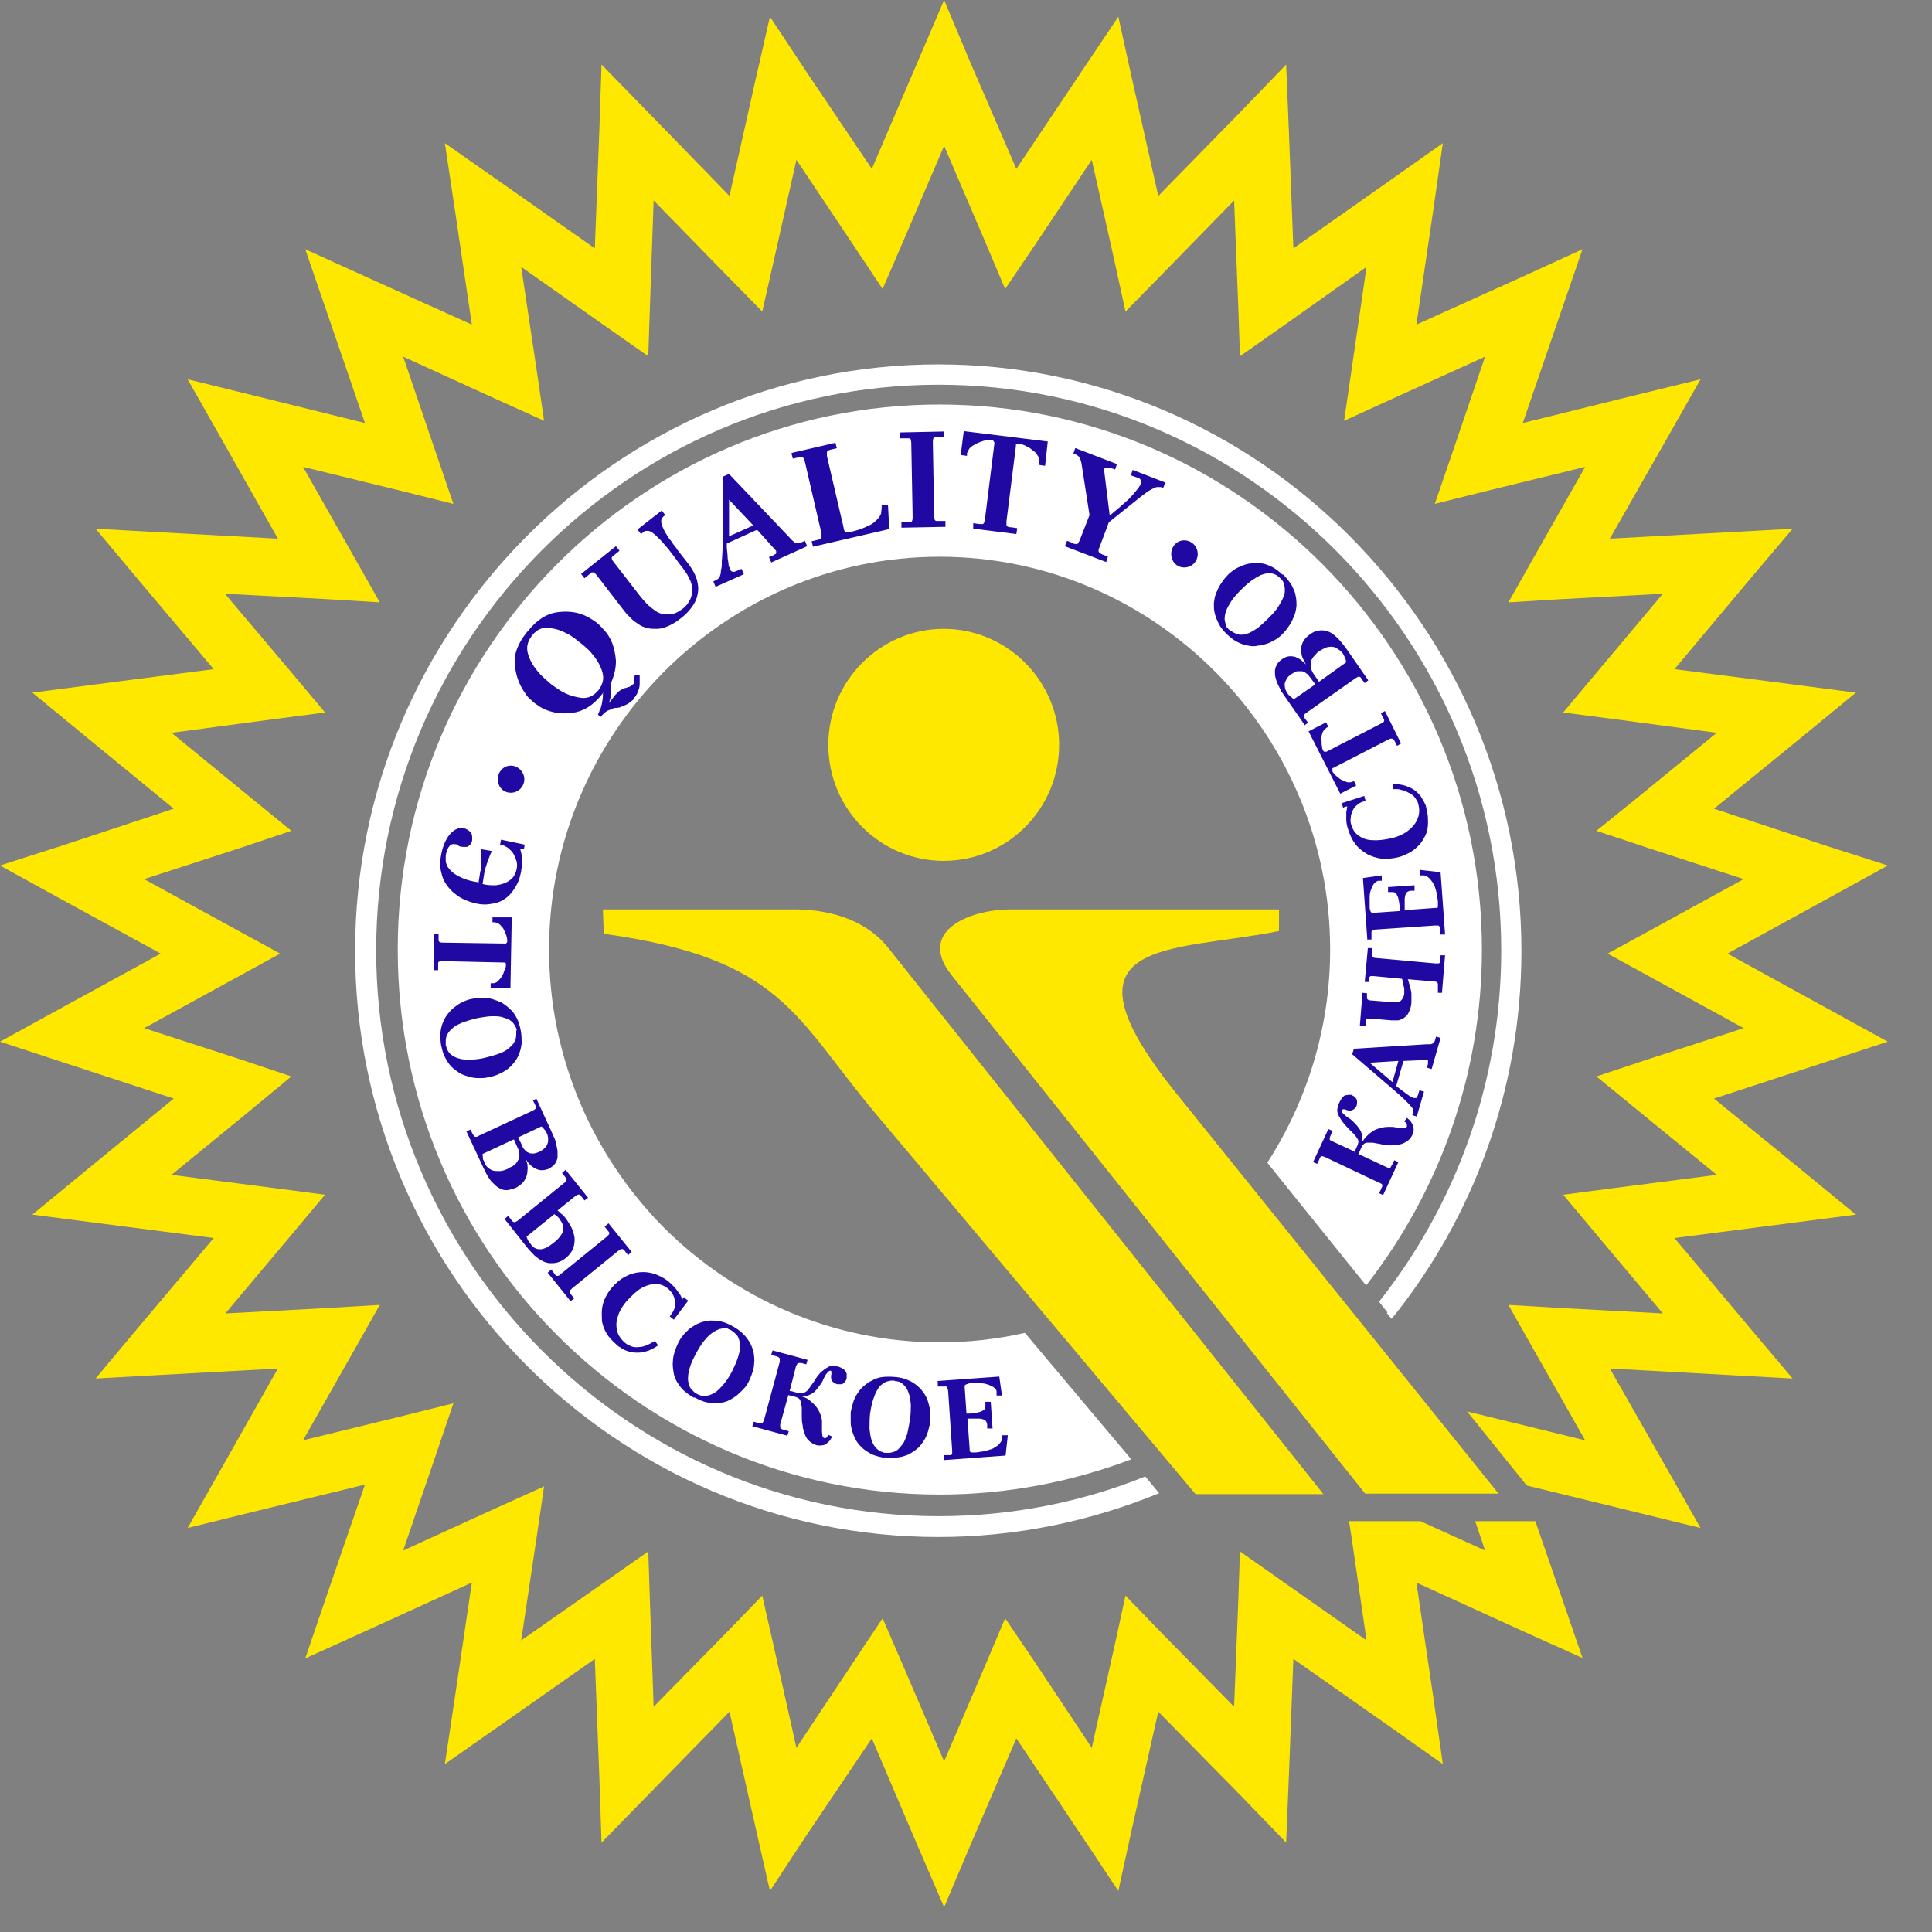
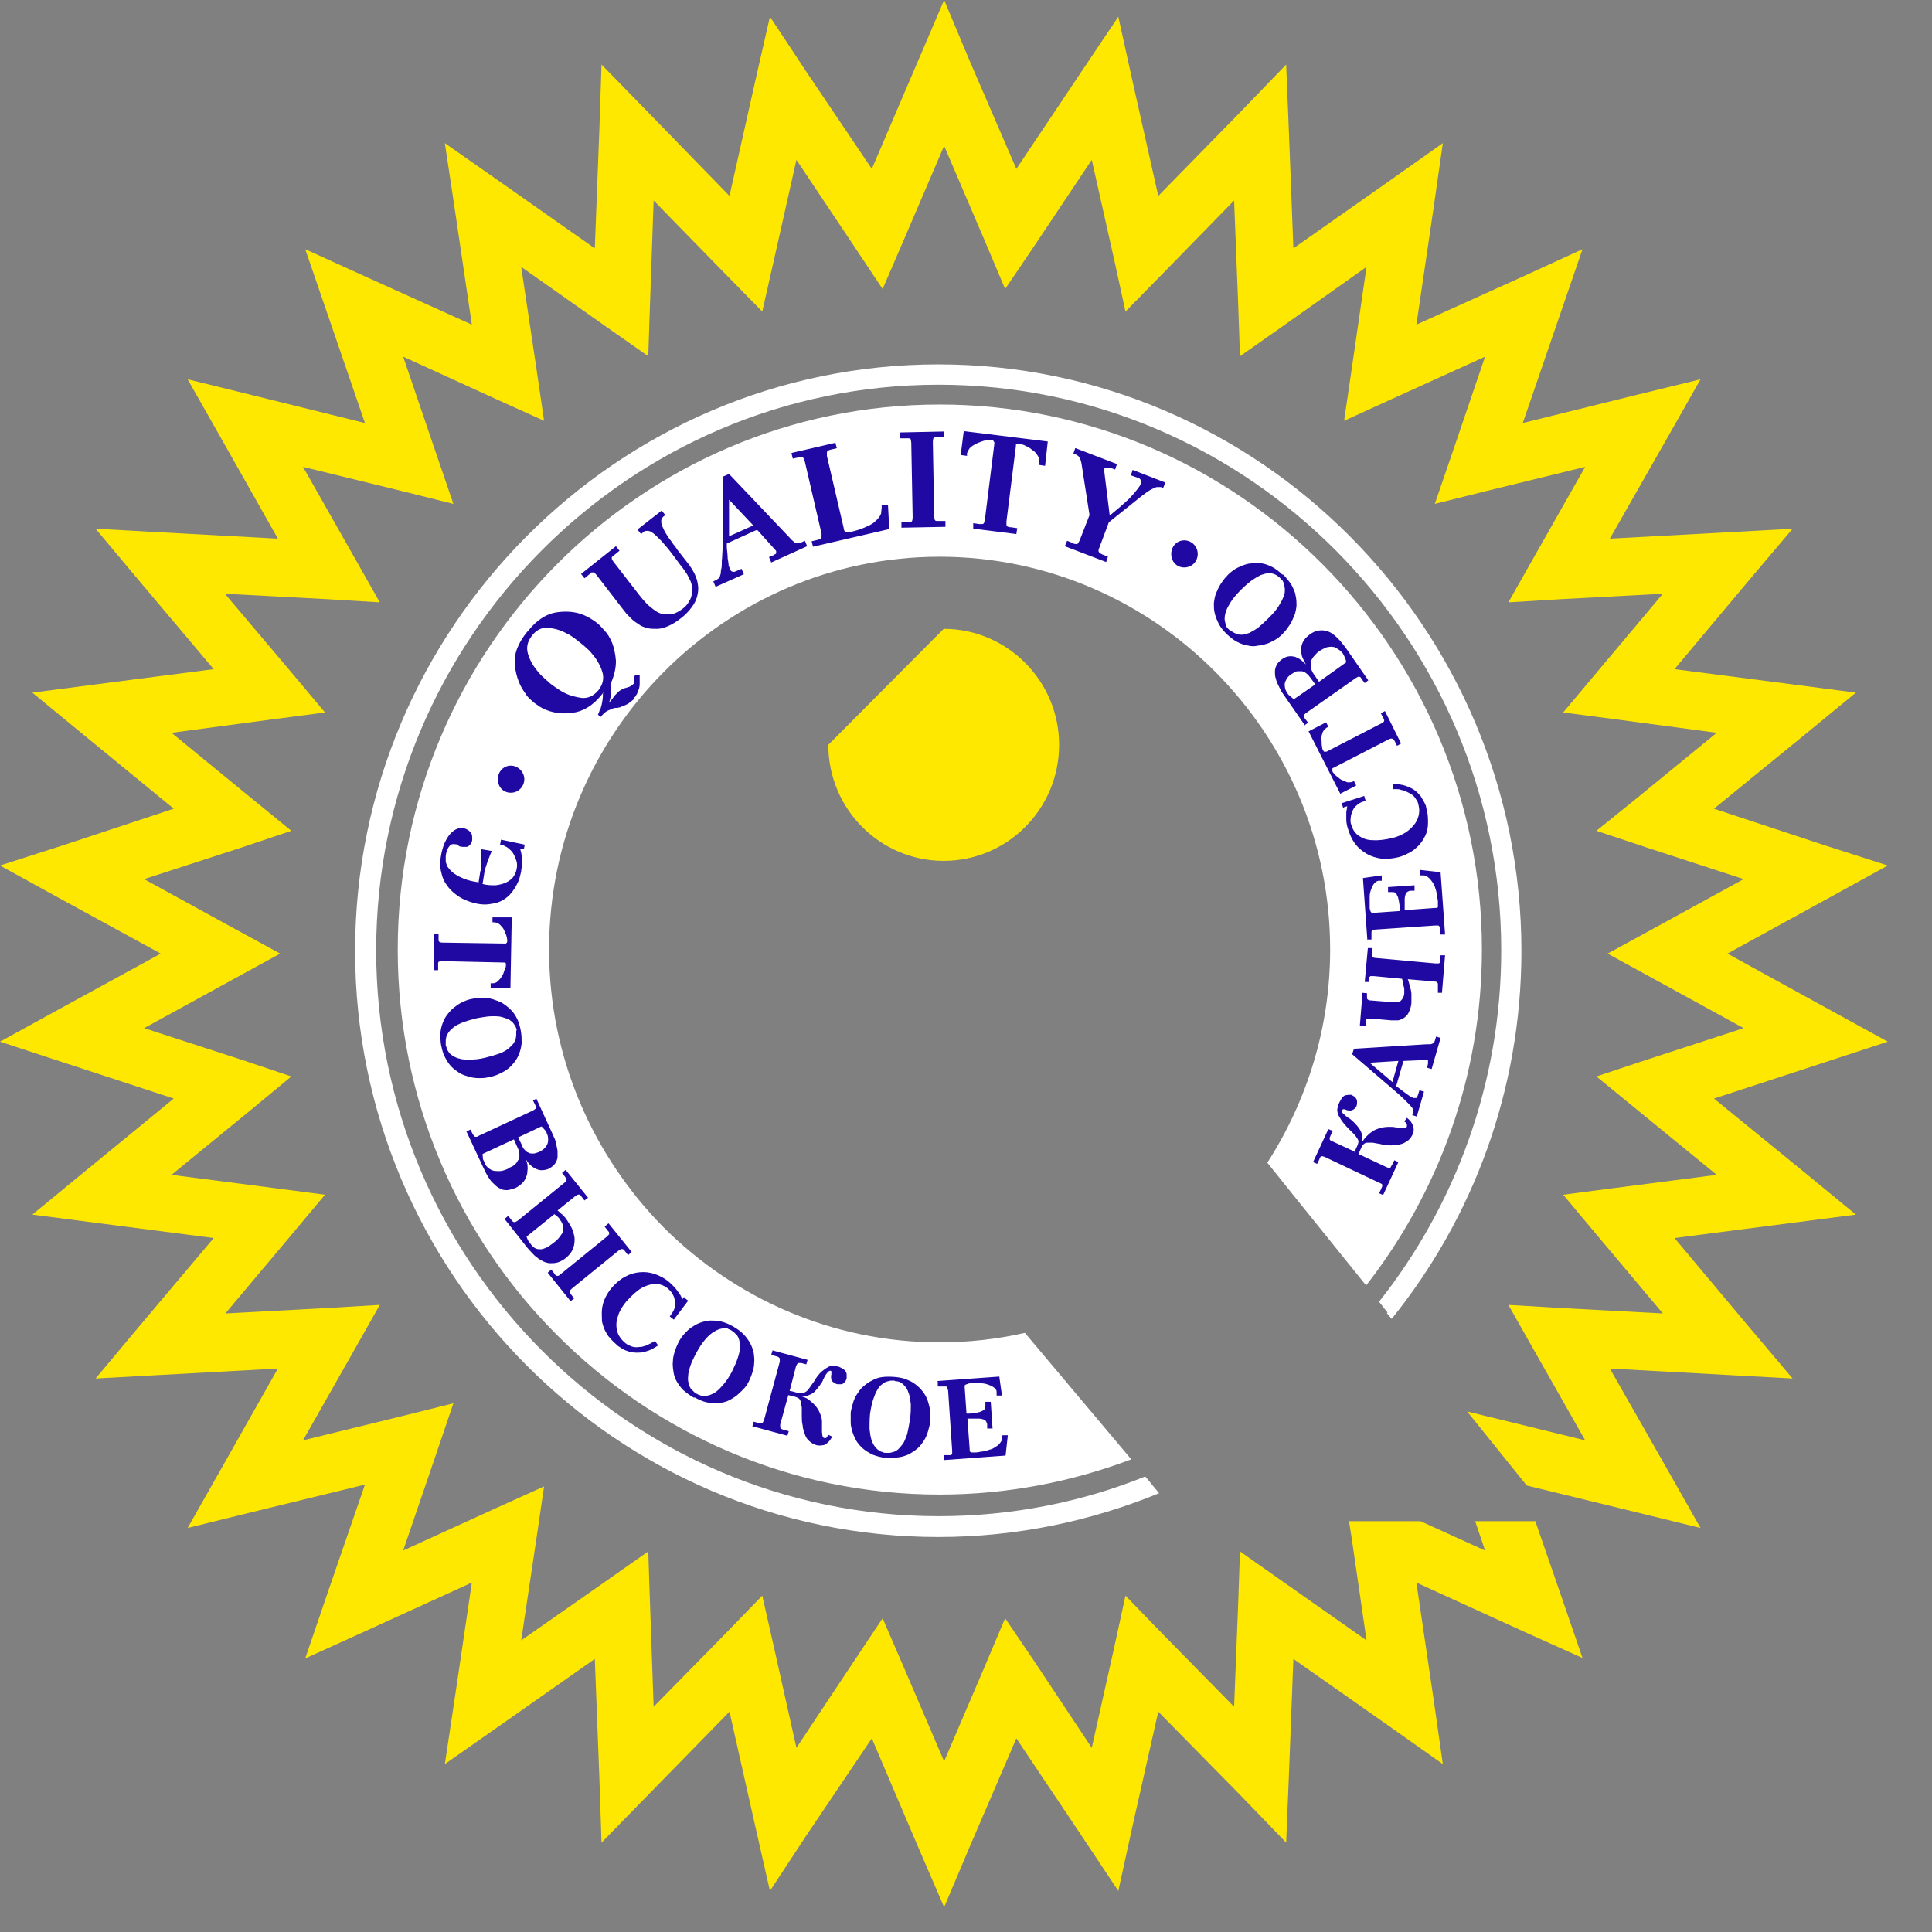
<svg xmlns="http://www.w3.org/2000/svg" width="31" height="31" viewBox="0 0 31 31" fill="none">
  <rect x="0" y="0" width="31" height="31" fill="#808080" stroke="none" />
  <path fill-rule="evenodd" clip-rule="evenodd" d="M15.076 6.491C10.286 6.491 6.382 10.418 6.382 15.236C6.382 17.649 7.355 19.837 8.932 21.416C10.51 23.003 12.685 23.981 15.076 23.981C16.157 23.981 17.194 23.778 18.152 23.416L16.445 21.387C15.998 21.488 15.545 21.539 15.076 21.539C13.348 21.539 11.785 20.829 10.646 19.692C9.516 18.547 8.81 16.975 8.81 15.236C8.81 11.766 11.626 8.933 15.076 8.933C18.527 8.933 21.343 11.766 21.343 15.236C21.343 16.497 20.969 17.67 20.335 18.656L20.695 19.105L21.92 20.626C23.079 19.141 23.778 17.265 23.778 15.236C23.778 10.418 19.867 6.491 15.076 6.491ZM22.265 21.061L22.201 20.981L22.128 20.887C23.353 19.337 24.088 17.373 24.088 15.251C24.088 10.252 20.032 6.173 15.062 6.173C10.092 6.173 6.036 10.252 6.036 15.251C6.036 17.75 7.052 20.018 8.687 21.662C10.322 23.307 12.577 24.328 15.062 24.328C16.229 24.328 17.353 24.104 18.376 23.691L18.455 23.785L18.52 23.865L18.599 23.959C17.504 24.408 16.308 24.662 15.055 24.662C12.476 24.662 10.135 23.604 8.442 21.901C6.749 20.199 5.698 17.844 5.698 15.258C5.698 10.078 9.904 5.847 15.055 5.847C20.205 5.847 24.412 10.078 24.412 15.258C24.412 17.489 23.634 19.547 22.33 21.162L22.251 21.068L22.265 21.061Z" fill="white" />
  <path fill-rule="evenodd" clip-rule="evenodd" d="M15.566 0.993L16.308 2.71L17.346 1.159L17.944 0.268L18.174 1.311L18.585 3.144L19.896 1.804L20.637 1.036L20.681 2.108L20.753 3.985L22.28 2.912L23.151 2.297L23 3.354L22.727 5.209L24.427 4.441L25.392 3.999L25.046 5.006L24.434 6.788L26.249 6.339L27.286 6.086L26.76 7.013L25.831 8.643L27.697 8.542L28.763 8.484L28.071 9.302L26.868 10.737L28.72 10.976L29.779 11.114L28.95 11.795L27.502 12.976L29.274 13.562L30.29 13.888L29.354 14.403L27.718 15.301L29.354 16.2L30.29 16.714L29.274 17.047L27.502 17.627L28.95 18.808L29.779 19.489L28.72 19.626L26.868 19.865L28.071 21.3L28.763 22.119L27.697 22.061L25.831 21.959L26.76 23.589L27.286 24.517L26.249 24.263L24.498 23.836L23.541 22.648L23.836 22.72L25.435 23.111L24.621 21.677L24.203 20.938L25.046 20.988L26.681 21.075L25.622 19.815L25.082 19.17L25.918 19.061L27.546 18.851L26.27 17.808L25.615 17.272L26.422 17.004L27.978 16.497L26.537 15.707L25.795 15.301L26.537 14.896L27.978 14.106L26.422 13.599L25.615 13.331L26.27 12.802L27.546 11.758L25.918 11.541L25.082 11.432L25.622 10.788L26.681 9.527L25.046 9.614L24.203 9.665L24.621 8.926L25.435 7.491L23.836 7.882L23.022 8.085L23.296 7.288L23.829 5.723L22.33 6.404L21.567 6.752L21.689 5.919L21.927 4.282L20.587 5.231L19.896 5.716L19.867 4.869L19.802 3.217L18.649 4.398L18.059 4.999L17.879 4.173L17.518 2.565L16.604 3.934L16.128 4.637L15.797 3.854L15.149 2.34L14.5 3.854L14.162 4.637L13.694 3.934L12.779 2.565L12.418 4.173L12.231 4.999L11.641 4.398L10.488 3.217L10.43 4.869L10.402 5.716L9.71 5.231L8.363 4.282L8.608 5.919L8.73 6.752L7.96 6.404L6.469 5.723L7.002 7.288L7.275 8.085L6.461 7.882L4.862 7.491L5.676 8.926L6.094 9.665L5.251 9.614L3.609 9.527L4.675 10.788L5.215 11.432L4.38 11.541L2.752 11.758L4.027 12.802L4.675 13.331L3.875 13.599L2.312 14.106L3.753 14.896L4.495 15.301L3.753 15.707L2.312 16.497L3.875 17.004L4.675 17.272L4.027 17.808L2.752 18.851L4.38 19.061L5.215 19.17L4.675 19.815L3.616 21.075L5.251 20.988L6.094 20.938L5.676 21.677L4.862 23.111L6.461 22.72L7.275 22.517L7.002 23.321L6.469 24.879L7.96 24.198L8.73 23.85L8.608 24.683L8.363 26.321L9.71 25.379L10.402 24.893L10.43 25.741L10.488 27.386L11.641 26.212L12.231 25.603L12.418 26.429L12.779 28.045L13.694 26.668L14.162 25.966L14.5 26.748L15.149 28.262L15.797 26.748L16.128 25.966L16.604 26.668L17.518 28.045L17.879 26.429L18.059 25.603L18.649 26.212L19.802 27.386L19.867 25.741L19.896 24.893L20.587 25.379L21.927 26.321L21.689 24.683L21.646 24.408H22.791L23.829 24.879L23.67 24.408H24.635L25.046 25.596L25.392 26.603L24.427 26.169L22.727 25.393L23 27.248L23.151 28.306L22.28 27.69L20.753 26.618L20.681 28.494L20.637 29.566L19.896 28.798L18.585 27.465L18.174 29.291L17.944 30.341L17.346 29.443L16.308 27.893L15.566 29.617L15.149 30.602L14.724 29.617L13.989 27.893L12.944 29.443L12.354 30.341L12.116 29.291L11.705 27.465L10.402 28.798L9.652 29.566L9.616 28.494L9.544 26.618L8.017 27.69L7.138 28.306L7.297 27.248L7.571 25.393L5.871 26.169L4.898 26.61L5.244 25.596L5.856 23.821L4.041 24.263L3.011 24.517L3.537 23.589L4.459 21.959L2.593 22.061L1.534 22.119L2.219 21.3L3.429 19.865L1.578 19.626L0.519 19.489L1.347 18.808L2.788 17.627L1.016 17.047L0 16.714L0.936 16.2L2.579 15.301L0.936 14.403L0 13.888L1.016 13.562L2.788 12.976L1.347 11.795L0.519 11.114L1.578 10.976L3.429 10.737L2.219 9.302L1.534 8.484L2.593 8.542L4.459 8.643L3.537 7.013L3.011 6.086L4.041 6.339L5.856 6.788L5.244 5.006L4.898 3.999L5.871 4.441L7.571 5.209L7.297 3.354L7.138 2.297L8.017 2.912L9.544 3.985L9.616 2.108L9.652 1.036L10.402 1.804L11.705 3.144L12.116 1.311L12.354 0.268L12.944 1.159L13.989 2.71L14.724 0.993L15.149 0L15.566 0.993Z" fill="#FFE800" />
-   <path fill-rule="evenodd" clip-rule="evenodd" d="M15.142 10.09C16.158 10.09 16.994 10.923 16.994 11.951C16.994 12.98 16.165 13.813 15.142 13.813C14.12 13.813 13.291 12.98 13.291 11.951C13.291 10.923 14.127 10.09 15.142 10.09Z" fill="#FFE800" />
-   <path fill-rule="evenodd" clip-rule="evenodd" d="M9.674 14.592L9.688 14.983C12.563 15.381 12.75 16.323 14.061 17.881L19.183 23.974H21.235L14.263 15.222C14.032 14.925 13.578 14.592 12.728 14.592H9.674ZM16.236 14.592H20.522V14.939C18.801 15.287 16.849 15.019 18.866 17.533L24.045 23.966H21.905L15.271 15.649C14.709 14.954 15.53 14.592 16.229 14.592H16.236Z" fill="#FFE800" />
+   <path fill-rule="evenodd" clip-rule="evenodd" d="M15.142 10.09C16.158 10.09 16.994 10.923 16.994 11.951C16.994 12.98 16.165 13.813 15.142 13.813C14.12 13.813 13.291 12.98 13.291 11.951Z" fill="#FFE800" />
  <path fill-rule="evenodd" clip-rule="evenodd" d="M7.664 14.155C7.563 14.14 7.484 14.118 7.419 14.089C7.354 14.06 7.304 14.031 7.268 14.002C7.232 13.973 7.203 13.937 7.181 13.908C7.167 13.872 7.152 13.843 7.152 13.814C7.152 13.785 7.152 13.763 7.152 13.742C7.152 13.713 7.16 13.691 7.167 13.662C7.174 13.633 7.189 13.611 7.196 13.597C7.21 13.575 7.225 13.56 7.239 13.553C7.253 13.546 7.275 13.539 7.297 13.546C7.311 13.546 7.325 13.546 7.333 13.553C7.333 13.553 7.347 13.553 7.354 13.568C7.354 13.568 7.369 13.575 7.376 13.582C7.383 13.582 7.397 13.582 7.419 13.589C7.441 13.589 7.469 13.589 7.491 13.589C7.513 13.582 7.534 13.568 7.549 13.546C7.563 13.524 7.577 13.502 7.577 13.473C7.577 13.444 7.577 13.416 7.57 13.387C7.556 13.358 7.541 13.343 7.513 13.321C7.491 13.307 7.462 13.292 7.426 13.285C7.397 13.285 7.361 13.285 7.333 13.3C7.297 13.314 7.268 13.336 7.232 13.372C7.196 13.408 7.167 13.459 7.138 13.517C7.109 13.582 7.088 13.655 7.073 13.749C7.059 13.829 7.059 13.901 7.073 13.966C7.088 14.031 7.102 14.097 7.138 14.155C7.174 14.213 7.21 14.263 7.268 14.314C7.318 14.357 7.376 14.401 7.441 14.43C7.505 14.459 7.585 14.488 7.664 14.502C7.743 14.517 7.815 14.517 7.887 14.502C7.952 14.495 8.017 14.473 8.067 14.444C8.118 14.415 8.168 14.372 8.204 14.328C8.24 14.285 8.276 14.227 8.305 14.169C8.334 14.111 8.348 14.046 8.363 13.981C8.363 13.966 8.363 13.952 8.37 13.923C8.37 13.901 8.37 13.872 8.37 13.836C8.37 13.8 8.37 13.771 8.37 13.734C8.37 13.698 8.355 13.662 8.348 13.626H8.406L8.42 13.553L8.039 13.473L8.024 13.553H8.053C8.053 13.553 8.103 13.575 8.125 13.589C8.154 13.604 8.175 13.626 8.197 13.647C8.219 13.669 8.24 13.698 8.255 13.734C8.269 13.763 8.283 13.8 8.291 13.829C8.298 13.865 8.298 13.901 8.291 13.937C8.283 13.988 8.262 14.031 8.233 14.075C8.204 14.111 8.161 14.14 8.118 14.162C8.067 14.184 8.01 14.198 7.952 14.205C7.887 14.205 7.815 14.205 7.743 14.184L7.772 14.002C7.772 14.002 7.786 13.93 7.801 13.894C7.815 13.857 7.822 13.814 7.844 13.771C7.858 13.734 7.873 13.691 7.894 13.655L7.722 13.626C7.722 13.669 7.722 13.705 7.722 13.749C7.722 13.792 7.722 13.836 7.722 13.872C7.722 13.915 7.722 13.952 7.707 13.981L7.678 14.162L7.664 14.155ZM8.219 14.72H7.902V14.799H7.938C7.938 14.799 7.981 14.807 8.002 14.821C8.024 14.836 8.039 14.857 8.06 14.879C8.082 14.901 8.089 14.93 8.103 14.959C8.118 14.988 8.125 15.009 8.132 15.038C8.139 15.067 8.139 15.089 8.139 15.104C8.139 15.111 8.139 15.118 8.132 15.125C8.132 15.125 8.125 15.133 8.118 15.14H8.111L7.109 15.125C7.109 15.125 7.073 15.125 7.059 15.118C7.052 15.118 7.044 15.104 7.037 15.096C7.037 15.089 7.037 15.075 7.037 15.06V14.98H6.965V15.567H7.03V15.488C7.03 15.488 7.03 15.459 7.03 15.451C7.03 15.444 7.037 15.43 7.044 15.43C7.052 15.43 7.073 15.422 7.095 15.422L8.089 15.444H8.103C8.103 15.444 8.111 15.451 8.118 15.459C8.118 15.459 8.118 15.473 8.118 15.48C8.118 15.495 8.118 15.524 8.103 15.546C8.096 15.567 8.082 15.596 8.075 15.625C8.06 15.654 8.046 15.676 8.031 15.698C8.01 15.719 7.995 15.741 7.974 15.756C7.952 15.77 7.93 15.777 7.909 15.777H7.873V15.857H8.19L8.211 14.734L8.219 14.72ZM7.08 16.777C7.095 16.857 7.116 16.922 7.145 16.973C7.174 17.031 7.21 17.081 7.246 17.118C7.289 17.161 7.333 17.19 7.376 17.219C7.426 17.248 7.477 17.263 7.527 17.277C7.577 17.292 7.628 17.299 7.686 17.299C7.736 17.299 7.786 17.299 7.837 17.284C7.887 17.277 7.938 17.263 7.988 17.241C8.039 17.219 8.082 17.197 8.125 17.168C8.168 17.139 8.204 17.103 8.24 17.06C8.276 17.016 8.305 16.973 8.327 16.915C8.348 16.864 8.363 16.806 8.37 16.741C8.37 16.676 8.37 16.603 8.355 16.531C8.341 16.458 8.319 16.386 8.291 16.335C8.262 16.277 8.226 16.227 8.183 16.19C8.139 16.147 8.096 16.118 8.053 16.089C8.002 16.067 7.952 16.046 7.902 16.031C7.851 16.017 7.801 16.009 7.743 16.009C7.693 16.009 7.635 16.009 7.592 16.024C7.541 16.031 7.491 16.046 7.448 16.067C7.397 16.089 7.354 16.111 7.311 16.147C7.268 16.176 7.232 16.212 7.196 16.256C7.16 16.299 7.131 16.343 7.109 16.401C7.088 16.451 7.073 16.509 7.066 16.574C7.066 16.64 7.066 16.712 7.08 16.784V16.777ZM8.283 16.538C8.283 16.538 8.283 16.567 8.283 16.589C8.283 16.611 8.283 16.632 8.276 16.661C8.276 16.69 8.255 16.712 8.24 16.741C8.219 16.77 8.19 16.799 8.154 16.828C8.118 16.857 8.067 16.886 8.002 16.908C7.945 16.929 7.866 16.951 7.779 16.973C7.693 16.994 7.614 17.002 7.541 17.002C7.477 17.002 7.419 17.002 7.376 16.987C7.333 16.98 7.297 16.958 7.268 16.944C7.239 16.922 7.217 16.908 7.203 16.886C7.189 16.864 7.174 16.842 7.167 16.821C7.167 16.799 7.152 16.784 7.152 16.77C7.152 16.756 7.152 16.741 7.152 16.719C7.152 16.698 7.152 16.676 7.16 16.647C7.16 16.618 7.181 16.596 7.196 16.567C7.217 16.538 7.246 16.509 7.282 16.48C7.318 16.451 7.369 16.429 7.433 16.401C7.498 16.379 7.57 16.357 7.664 16.335C7.75 16.321 7.83 16.306 7.894 16.306C7.959 16.306 8.017 16.306 8.06 16.321C8.111 16.335 8.147 16.35 8.175 16.364C8.204 16.386 8.226 16.401 8.24 16.422C8.255 16.444 8.269 16.466 8.276 16.48C8.283 16.502 8.291 16.516 8.291 16.531L8.283 16.538ZM8.608 17.632L8.867 18.197C8.867 18.197 8.881 18.233 8.896 18.262C8.91 18.291 8.917 18.32 8.925 18.357C8.932 18.393 8.939 18.429 8.946 18.465C8.946 18.502 8.946 18.538 8.946 18.574C8.939 18.61 8.925 18.646 8.903 18.675C8.881 18.704 8.845 18.733 8.802 18.755C8.766 18.77 8.723 18.777 8.687 18.777C8.651 18.777 8.615 18.762 8.586 18.748C8.557 18.733 8.528 18.712 8.5 18.683C8.471 18.654 8.449 18.625 8.435 18.588C8.435 18.588 8.456 18.654 8.463 18.683C8.463 18.719 8.471 18.748 8.463 18.784C8.463 18.82 8.456 18.857 8.442 18.885C8.427 18.922 8.413 18.951 8.384 18.98C8.355 19.009 8.319 19.038 8.276 19.059C8.226 19.081 8.183 19.088 8.147 19.096C8.103 19.096 8.067 19.096 8.031 19.074C7.995 19.059 7.966 19.038 7.938 19.009C7.909 18.98 7.88 18.958 7.858 18.922C7.837 18.893 7.815 18.857 7.801 18.828C7.786 18.799 7.772 18.77 7.758 18.741L7.484 18.154L7.549 18.125L7.585 18.197C7.585 18.197 7.599 18.219 7.606 18.226C7.606 18.233 7.621 18.241 7.635 18.241C7.642 18.241 7.664 18.241 7.678 18.226L8.55 17.82C8.55 17.82 8.586 17.799 8.593 17.791C8.6 17.784 8.6 17.77 8.6 17.762C8.6 17.755 8.593 17.741 8.586 17.726L8.55 17.654L8.622 17.625L8.608 17.632ZM8.312 18.248L8.377 18.378C8.377 18.378 8.384 18.4 8.391 18.415C8.399 18.429 8.413 18.444 8.427 18.458C8.442 18.473 8.456 18.487 8.478 18.494C8.5 18.509 8.528 18.509 8.557 18.509C8.586 18.509 8.622 18.494 8.658 18.48C8.701 18.458 8.737 18.429 8.759 18.4C8.78 18.371 8.795 18.335 8.795 18.299C8.795 18.262 8.795 18.226 8.773 18.183C8.766 18.161 8.752 18.139 8.737 18.125C8.723 18.11 8.708 18.088 8.687 18.074L8.305 18.255L8.312 18.248ZM8.247 18.284L8.305 18.415C8.327 18.458 8.334 18.494 8.334 18.53C8.334 18.567 8.334 18.596 8.312 18.617C8.298 18.646 8.283 18.668 8.262 18.683C8.24 18.704 8.219 18.719 8.197 18.726C8.175 18.733 8.161 18.748 8.147 18.755C8.096 18.777 8.053 18.791 8.017 18.791C7.981 18.791 7.945 18.791 7.916 18.784C7.887 18.777 7.866 18.762 7.844 18.748C7.83 18.733 7.808 18.719 7.801 18.704C7.794 18.69 7.779 18.675 7.779 18.668C7.772 18.646 7.765 18.625 7.75 18.603C7.75 18.574 7.743 18.545 7.743 18.516L8.24 18.284H8.247ZM9.076 18.77L9.018 18.82L9.069 18.885C9.069 18.885 9.083 18.907 9.09 18.914C9.09 18.922 9.09 18.936 9.09 18.943C9.09 18.951 9.076 18.965 9.054 18.98L8.305 19.588C8.305 19.588 8.269 19.61 8.262 19.61C8.255 19.61 8.24 19.61 8.233 19.603C8.226 19.603 8.219 19.588 8.204 19.574L8.154 19.509L8.096 19.559L8.463 20.023C8.463 20.023 8.507 20.074 8.528 20.095C8.557 20.124 8.579 20.153 8.615 20.175C8.644 20.204 8.68 20.218 8.716 20.24C8.752 20.255 8.788 20.269 8.831 20.269C8.867 20.269 8.91 20.269 8.953 20.255C8.997 20.24 9.04 20.218 9.083 20.182C9.133 20.139 9.169 20.095 9.191 20.045C9.213 19.994 9.22 19.943 9.22 19.885C9.22 19.827 9.198 19.769 9.177 19.711C9.148 19.653 9.112 19.595 9.069 19.538C9.047 19.516 9.033 19.494 9.011 19.48C8.989 19.458 8.968 19.443 8.946 19.422L9.234 19.19C9.234 19.19 9.263 19.168 9.277 19.168C9.285 19.168 9.299 19.168 9.306 19.168C9.306 19.168 9.321 19.183 9.328 19.197L9.378 19.262L9.436 19.219L9.069 18.762L9.076 18.77ZM9.767 19.632L10.135 20.088L10.077 20.139L10.027 20.074C10.027 20.074 10.012 20.052 9.998 20.045C9.991 20.045 9.976 20.037 9.969 20.045C9.962 20.045 9.94 20.052 9.926 20.066L9.177 20.675C9.177 20.675 9.148 20.704 9.141 20.711C9.141 20.718 9.141 20.733 9.141 20.74C9.141 20.747 9.155 20.762 9.162 20.769L9.213 20.834L9.155 20.878L8.788 20.421L8.845 20.371L8.896 20.436C8.896 20.436 8.91 20.458 8.917 20.465C8.925 20.472 8.939 20.472 8.946 20.472C8.961 20.472 8.975 20.465 8.989 20.45L9.738 19.842C9.738 19.842 9.767 19.813 9.774 19.805C9.774 19.798 9.774 19.784 9.774 19.777C9.774 19.769 9.76 19.755 9.753 19.748L9.702 19.682L9.76 19.632H9.767ZM8.889 19.48C8.889 19.48 8.925 19.501 8.939 19.516C8.953 19.53 8.975 19.545 8.982 19.567C8.989 19.581 9.004 19.595 9.011 19.61C9.025 19.632 9.025 19.646 9.033 19.675C9.033 19.697 9.033 19.726 9.033 19.748C9.033 19.777 9.011 19.805 8.989 19.834C8.968 19.863 8.939 19.9 8.889 19.936C8.845 19.972 8.802 20.001 8.773 20.016C8.737 20.03 8.708 20.045 8.68 20.045C8.651 20.045 8.629 20.045 8.608 20.037C8.586 20.03 8.564 20.016 8.55 20.001C8.536 19.987 8.521 19.972 8.507 19.95C8.492 19.936 8.478 19.914 8.471 19.9C8.463 19.885 8.456 19.863 8.449 19.842L8.889 19.487V19.48ZM10.977 20.805L10.949 20.849C10.949 20.849 10.927 20.791 10.905 20.762C10.884 20.733 10.862 20.704 10.841 20.675C10.812 20.646 10.783 20.61 10.747 20.581C10.675 20.515 10.588 20.472 10.509 20.443C10.423 20.414 10.344 20.407 10.264 20.414C10.185 20.421 10.106 20.443 10.027 20.487C9.947 20.53 9.883 20.588 9.818 20.66C9.774 20.711 9.738 20.769 9.71 20.827C9.681 20.885 9.666 20.95 9.659 21.008C9.652 21.073 9.659 21.139 9.659 21.204C9.674 21.269 9.695 21.334 9.731 21.392C9.767 21.457 9.825 21.515 9.89 21.573C9.911 21.595 9.933 21.61 9.969 21.631C9.998 21.653 10.034 21.668 10.077 21.682C10.12 21.697 10.164 21.704 10.214 21.704C10.264 21.704 10.315 21.704 10.372 21.682C10.43 21.668 10.495 21.631 10.56 21.588L10.509 21.515C10.509 21.515 10.48 21.537 10.459 21.544C10.437 21.559 10.416 21.566 10.387 21.581C10.358 21.595 10.329 21.602 10.3 21.61C10.271 21.61 10.243 21.617 10.207 21.617C10.178 21.617 10.142 21.61 10.113 21.595C10.077 21.581 10.048 21.566 10.019 21.537C9.976 21.501 9.94 21.45 9.919 21.407C9.897 21.356 9.89 21.305 9.89 21.247C9.89 21.189 9.911 21.131 9.933 21.066C9.962 21.008 9.998 20.943 10.048 20.885C10.135 20.791 10.207 20.718 10.293 20.668C10.372 20.624 10.452 20.602 10.524 20.602C10.596 20.602 10.661 20.631 10.718 20.675C10.747 20.704 10.776 20.733 10.79 20.762C10.812 20.798 10.826 20.834 10.826 20.87C10.826 20.907 10.826 20.943 10.826 20.979C10.819 21.015 10.797 21.052 10.776 21.081L10.747 21.124L10.812 21.175L11.042 20.87L10.977 20.82V20.805ZM11.136 22.428C11.071 22.392 11.014 22.349 10.963 22.305C10.92 22.262 10.884 22.211 10.855 22.16C10.826 22.109 10.812 22.059 10.805 22.001C10.797 21.95 10.79 21.892 10.797 21.841C10.797 21.791 10.812 21.733 10.826 21.689C10.841 21.639 10.862 21.588 10.884 21.544C10.905 21.501 10.934 21.457 10.97 21.414C11.006 21.378 11.042 21.334 11.085 21.305C11.129 21.276 11.172 21.247 11.23 21.226C11.28 21.204 11.338 21.197 11.388 21.189C11.446 21.189 11.503 21.189 11.568 21.204C11.633 21.218 11.698 21.247 11.763 21.284C11.828 21.32 11.885 21.363 11.928 21.407C11.972 21.45 12.008 21.501 12.036 21.552C12.065 21.602 12.08 21.653 12.094 21.711C12.101 21.762 12.108 21.82 12.101 21.87C12.101 21.928 12.087 21.979 12.072 22.023C12.058 22.073 12.036 22.117 12.015 22.167C11.993 22.211 11.964 22.254 11.928 22.291C11.892 22.327 11.856 22.363 11.813 22.399C11.77 22.428 11.727 22.457 11.676 22.479C11.626 22.501 11.575 22.508 11.518 22.515C11.46 22.515 11.402 22.515 11.338 22.501C11.273 22.486 11.208 22.457 11.143 22.421L11.136 22.428ZM11.734 21.349C11.734 21.349 11.763 21.363 11.777 21.378C11.791 21.392 11.806 21.407 11.828 21.428C11.842 21.45 11.856 21.479 11.864 21.515C11.871 21.544 11.878 21.588 11.871 21.631C11.871 21.682 11.856 21.733 11.835 21.798C11.813 21.863 11.784 21.928 11.741 22.015C11.698 22.095 11.655 22.16 11.611 22.211C11.568 22.262 11.532 22.298 11.496 22.327C11.46 22.356 11.424 22.37 11.388 22.385C11.359 22.392 11.33 22.399 11.302 22.399C11.273 22.399 11.251 22.399 11.23 22.385C11.208 22.385 11.194 22.37 11.179 22.363C11.165 22.363 11.15 22.349 11.136 22.334C11.121 22.32 11.107 22.305 11.085 22.283C11.071 22.262 11.057 22.233 11.05 22.204C11.042 22.167 11.035 22.131 11.042 22.08C11.042 22.037 11.057 21.979 11.078 21.914C11.1 21.849 11.136 21.776 11.179 21.697C11.222 21.617 11.266 21.552 11.309 21.501C11.352 21.45 11.388 21.414 11.431 21.385C11.475 21.356 11.503 21.341 11.539 21.327C11.568 21.32 11.604 21.312 11.626 21.312C11.655 21.312 11.676 21.312 11.691 21.327C11.712 21.334 11.727 21.341 11.741 21.349H11.734ZM12.67 22.32L12.771 21.928C12.771 21.928 12.786 21.892 12.793 21.885C12.793 21.878 12.807 21.87 12.822 21.87C12.829 21.87 12.843 21.87 12.857 21.87L12.937 21.892L12.958 21.82L12.396 21.668L12.375 21.74L12.454 21.762C12.454 21.762 12.483 21.769 12.49 21.776C12.497 21.776 12.505 21.791 12.512 21.798C12.512 21.805 12.512 21.827 12.512 21.849L12.26 22.783C12.26 22.783 12.245 22.819 12.238 22.827C12.231 22.834 12.224 22.841 12.209 22.834C12.202 22.834 12.188 22.834 12.173 22.834L12.094 22.812L12.072 22.885L12.634 23.037L12.656 22.964L12.577 22.943C12.577 22.943 12.548 22.935 12.541 22.928C12.533 22.928 12.526 22.914 12.519 22.906C12.519 22.892 12.519 22.877 12.519 22.856L12.649 22.385L12.764 22.414C12.764 22.414 12.807 22.428 12.822 22.443C12.836 22.457 12.843 22.472 12.85 22.493C12.85 22.515 12.857 22.544 12.865 22.58C12.865 22.617 12.865 22.66 12.865 22.703C12.865 22.762 12.865 22.819 12.879 22.87C12.879 22.921 12.901 22.972 12.915 23.015C12.93 23.058 12.951 23.095 12.987 23.124C13.016 23.153 13.059 23.174 13.102 23.189C13.131 23.196 13.167 23.196 13.203 23.189C13.232 23.189 13.261 23.167 13.283 23.145C13.311 23.124 13.333 23.087 13.355 23.051L13.29 23.022C13.29 23.022 13.275 23.044 13.275 23.051C13.275 23.058 13.261 23.066 13.254 23.073C13.254 23.073 13.239 23.08 13.225 23.073C13.21 23.073 13.203 23.058 13.196 23.037C13.196 23.015 13.189 22.993 13.189 22.972V22.885C13.189 22.885 13.189 22.819 13.189 22.79C13.182 22.733 13.16 22.682 13.139 22.638C13.117 22.595 13.088 22.559 13.059 22.53C13.03 22.501 12.994 22.472 12.966 22.45C12.93 22.428 12.894 22.414 12.865 22.407C12.908 22.407 12.944 22.399 12.98 22.385C13.016 22.37 13.045 22.356 13.074 22.327C13.102 22.298 13.124 22.269 13.146 22.24C13.167 22.211 13.189 22.182 13.203 22.153C13.203 22.138 13.218 22.124 13.225 22.102C13.232 22.088 13.246 22.066 13.254 22.052C13.268 22.037 13.275 22.023 13.29 22.008C13.304 22.001 13.311 21.994 13.326 21.994C13.333 21.994 13.34 22.001 13.34 22.008C13.34 22.008 13.34 22.023 13.34 22.03C13.34 22.03 13.34 22.044 13.34 22.052C13.333 22.08 13.333 22.109 13.34 22.131C13.34 22.153 13.355 22.167 13.376 22.182C13.391 22.196 13.412 22.204 13.434 22.211C13.455 22.211 13.477 22.211 13.499 22.211C13.52 22.211 13.535 22.196 13.549 22.182C13.563 22.167 13.578 22.146 13.585 22.117C13.585 22.117 13.585 22.102 13.585 22.088C13.585 22.073 13.585 22.066 13.585 22.052C13.585 22.037 13.578 22.023 13.571 22.008C13.563 21.994 13.549 21.979 13.527 21.965C13.506 21.95 13.484 21.943 13.455 21.928C13.427 21.928 13.398 21.914 13.369 21.914C13.34 21.914 13.304 21.921 13.275 21.943C13.246 21.957 13.21 21.986 13.175 22.015C13.139 22.052 13.102 22.095 13.066 22.16C13.038 22.196 13.016 22.233 12.994 22.262C12.973 22.291 12.958 22.312 12.937 22.327C12.915 22.341 12.901 22.349 12.886 22.356C12.872 22.356 12.85 22.356 12.822 22.356L12.692 22.32H12.67ZM14.205 23.384C14.284 23.392 14.349 23.392 14.413 23.384C14.478 23.377 14.536 23.355 14.586 23.334C14.637 23.305 14.68 23.276 14.723 23.24C14.766 23.203 14.795 23.16 14.824 23.116C14.853 23.073 14.874 23.022 14.889 22.972C14.903 22.921 14.918 22.87 14.925 22.819C14.925 22.769 14.925 22.718 14.925 22.667C14.925 22.617 14.911 22.559 14.896 22.508C14.882 22.457 14.86 22.407 14.831 22.363C14.802 22.32 14.766 22.276 14.723 22.24C14.68 22.204 14.63 22.167 14.572 22.146C14.514 22.117 14.442 22.102 14.37 22.095C14.291 22.088 14.226 22.088 14.161 22.095C14.097 22.102 14.039 22.124 13.989 22.153C13.938 22.175 13.895 22.211 13.852 22.247C13.808 22.283 13.78 22.327 13.751 22.37C13.722 22.414 13.7 22.464 13.686 22.515C13.671 22.566 13.657 22.617 13.65 22.667C13.65 22.718 13.65 22.769 13.65 22.827C13.65 22.877 13.664 22.928 13.679 22.979C13.693 23.029 13.722 23.08 13.743 23.124C13.772 23.167 13.808 23.211 13.852 23.247C13.895 23.283 13.945 23.312 14.003 23.341C14.06 23.363 14.133 23.384 14.205 23.392V23.384ZM14.356 22.16C14.356 22.16 14.385 22.16 14.406 22.167C14.428 22.167 14.45 22.182 14.471 22.196C14.493 22.211 14.514 22.233 14.536 22.262C14.557 22.291 14.572 22.327 14.586 22.37C14.601 22.414 14.608 22.472 14.615 22.537C14.615 22.602 14.615 22.682 14.601 22.776C14.586 22.87 14.572 22.943 14.557 23.008C14.536 23.066 14.514 23.124 14.493 23.16C14.464 23.196 14.442 23.225 14.413 23.254C14.385 23.276 14.363 23.29 14.334 23.298C14.305 23.305 14.284 23.312 14.262 23.312C14.241 23.312 14.226 23.312 14.212 23.312C14.197 23.312 14.183 23.312 14.161 23.298C14.14 23.298 14.118 23.283 14.097 23.269C14.075 23.254 14.053 23.232 14.032 23.203C14.01 23.174 13.996 23.138 13.981 23.095C13.967 23.051 13.96 22.993 13.952 22.928C13.952 22.863 13.952 22.783 13.96 22.689C13.974 22.595 13.989 22.522 14.01 22.457C14.032 22.392 14.053 22.341 14.075 22.305C14.097 22.262 14.125 22.233 14.154 22.211C14.183 22.189 14.205 22.175 14.233 22.167C14.262 22.16 14.284 22.153 14.305 22.153C14.327 22.153 14.349 22.153 14.356 22.153V22.16ZM15.047 22.167V22.247H15.134C15.148 22.247 15.163 22.247 15.17 22.247C15.184 22.247 15.191 22.247 15.199 22.262C15.199 22.269 15.206 22.291 15.213 22.312L15.278 23.276C15.278 23.276 15.278 23.312 15.278 23.327C15.278 23.341 15.263 23.341 15.256 23.348C15.249 23.348 15.235 23.348 15.22 23.348H15.141V23.428L16.135 23.355L16.171 23.029H16.085L16.077 23.08C16.077 23.109 16.063 23.138 16.041 23.16C16.027 23.182 15.998 23.203 15.969 23.218C15.941 23.24 15.912 23.254 15.876 23.261C15.84 23.276 15.804 23.283 15.768 23.29C15.732 23.29 15.696 23.305 15.66 23.305C15.631 23.305 15.616 23.305 15.602 23.305C15.588 23.305 15.573 23.305 15.573 23.298C15.573 23.298 15.559 23.29 15.559 23.283C15.559 23.283 15.559 23.269 15.559 23.254L15.523 22.762H15.552C15.609 22.762 15.652 22.762 15.696 22.762C15.732 22.762 15.761 22.769 15.782 22.776C15.804 22.783 15.818 22.798 15.825 22.812C15.832 22.827 15.84 22.841 15.84 22.863V22.921H15.926L15.897 22.493H15.811V22.551C15.811 22.573 15.811 22.588 15.804 22.602C15.796 22.617 15.782 22.631 15.761 22.638C15.739 22.653 15.71 22.66 15.674 22.667C15.638 22.674 15.595 22.682 15.537 22.682H15.508L15.479 22.262C15.479 22.254 15.479 22.247 15.479 22.233C15.479 22.225 15.494 22.218 15.508 22.211C15.523 22.211 15.537 22.196 15.566 22.196C15.631 22.196 15.696 22.196 15.746 22.196C15.796 22.196 15.84 22.211 15.876 22.225C15.912 22.24 15.941 22.254 15.962 22.276C15.984 22.298 15.991 22.312 15.991 22.334V22.392H16.077L16.034 22.088L15.033 22.16L15.047 22.167ZM21.725 18.502L21.782 18.378C21.782 18.378 21.797 18.335 21.797 18.32C21.797 18.299 21.79 18.284 21.775 18.262C21.761 18.241 21.746 18.219 21.725 18.197C21.703 18.175 21.667 18.139 21.638 18.11C21.588 18.059 21.552 18.016 21.523 17.973C21.494 17.929 21.473 17.893 21.465 17.864C21.458 17.828 21.451 17.799 21.465 17.77C21.465 17.741 21.48 17.712 21.494 17.683C21.509 17.654 21.523 17.632 21.538 17.61C21.552 17.596 21.566 17.581 21.588 17.574C21.602 17.574 21.624 17.567 21.638 17.567C21.653 17.567 21.667 17.567 21.674 17.567C21.689 17.567 21.696 17.567 21.696 17.574C21.725 17.589 21.746 17.603 21.754 17.618C21.768 17.639 21.775 17.654 21.775 17.676C21.775 17.697 21.775 17.719 21.768 17.741C21.761 17.762 21.746 17.777 21.732 17.791C21.718 17.806 21.696 17.813 21.674 17.82C21.653 17.82 21.624 17.82 21.595 17.806C21.595 17.806 21.581 17.806 21.574 17.799C21.574 17.799 21.559 17.799 21.552 17.799C21.552 17.799 21.538 17.799 21.538 17.813C21.538 17.828 21.538 17.842 21.538 17.849C21.545 17.864 21.559 17.878 21.574 17.886C21.588 17.9 21.602 17.915 21.617 17.922C21.631 17.936 21.646 17.944 21.66 17.951C21.689 17.973 21.71 17.994 21.739 18.023C21.768 18.052 21.79 18.081 21.811 18.11C21.833 18.146 21.847 18.175 21.855 18.212C21.855 18.248 21.855 18.291 21.855 18.328C21.855 18.328 21.89 18.27 21.919 18.241C21.948 18.212 21.977 18.183 22.013 18.161C22.049 18.132 22.092 18.117 22.135 18.103C22.186 18.088 22.236 18.081 22.294 18.081C22.323 18.081 22.359 18.081 22.387 18.088C22.416 18.088 22.445 18.103 22.474 18.103C22.496 18.103 22.524 18.103 22.539 18.103C22.56 18.103 22.568 18.088 22.575 18.074C22.575 18.067 22.575 18.052 22.575 18.045C22.575 18.038 22.568 18.031 22.56 18.016C22.553 18.009 22.546 18.002 22.532 17.994L22.575 17.936C22.611 17.965 22.64 17.994 22.654 18.023C22.669 18.052 22.683 18.081 22.683 18.117C22.683 18.146 22.683 18.183 22.661 18.212C22.64 18.255 22.611 18.291 22.575 18.313C22.539 18.335 22.503 18.357 22.452 18.364C22.409 18.371 22.359 18.378 22.308 18.378C22.258 18.378 22.2 18.371 22.15 18.357C22.099 18.349 22.063 18.342 22.027 18.335C21.991 18.335 21.962 18.335 21.941 18.335C21.919 18.335 21.898 18.342 21.883 18.357C21.869 18.371 21.855 18.386 21.847 18.407L21.797 18.516L22.244 18.726C22.244 18.726 22.279 18.741 22.287 18.741C22.301 18.741 22.308 18.741 22.316 18.726C22.316 18.719 22.33 18.704 22.337 18.69L22.373 18.617L22.438 18.646L22.193 19.175L22.128 19.146L22.164 19.074C22.164 19.074 22.171 19.045 22.179 19.038C22.179 19.03 22.179 19.016 22.179 19.009C22.179 19.001 22.157 18.987 22.135 18.98L21.264 18.567C21.264 18.567 21.228 18.552 21.213 18.552C21.206 18.552 21.192 18.552 21.185 18.567C21.185 18.574 21.17 18.588 21.17 18.603L21.134 18.675L21.069 18.646L21.314 18.117L21.386 18.146L21.35 18.219C21.35 18.219 21.343 18.241 21.336 18.255C21.336 18.262 21.336 18.277 21.336 18.284C21.336 18.291 21.358 18.306 21.379 18.313L21.739 18.48L21.725 18.502ZM22.524 17.023L22.863 17.009C22.863 17.009 22.885 17.009 22.892 17.009H22.899C22.906 17.009 22.913 17.009 22.913 17.023C22.913 17.023 22.913 17.038 22.913 17.045C22.913 17.052 22.913 17.06 22.913 17.067L22.899 17.132L22.971 17.154L23.115 16.654L23.043 16.632L23.021 16.705C23.021 16.705 23.007 16.734 22.993 16.741C22.978 16.748 22.964 16.756 22.942 16.756C22.928 16.756 22.906 16.756 22.885 16.756L21.725 16.828L21.696 16.915L22.38 17.502C22.438 17.552 22.488 17.596 22.524 17.632C22.56 17.668 22.589 17.697 22.611 17.719C22.633 17.741 22.647 17.762 22.661 17.777C22.669 17.791 22.676 17.806 22.676 17.813C22.676 17.82 22.676 17.835 22.676 17.842L22.661 17.893L22.733 17.915L22.849 17.516L22.776 17.494L22.748 17.581C22.748 17.581 22.733 17.61 22.726 17.618C22.719 17.618 22.704 17.618 22.683 17.618C22.669 17.618 22.654 17.603 22.632 17.596C22.611 17.581 22.589 17.567 22.56 17.545C22.532 17.523 22.488 17.494 22.445 17.458L22.402 17.429L22.517 17.031L22.524 17.023ZM22.344 17.364L21.977 17.052L22.438 17.023L22.344 17.357V17.364ZM21.847 16.466H21.919V16.401C21.919 16.386 21.919 16.372 21.919 16.364C21.919 16.357 21.934 16.35 21.941 16.343C21.948 16.343 21.97 16.343 21.991 16.343L22.323 16.372C22.323 16.372 22.352 16.372 22.366 16.372C22.387 16.372 22.409 16.372 22.431 16.372C22.452 16.372 22.474 16.357 22.503 16.35C22.524 16.335 22.546 16.321 22.568 16.299C22.589 16.277 22.604 16.248 22.618 16.212C22.632 16.176 22.647 16.132 22.647 16.082C22.647 16.038 22.647 15.995 22.647 15.951C22.647 15.908 22.633 15.872 22.625 15.828C22.611 15.792 22.604 15.748 22.589 15.712L23.014 15.748C23.014 15.748 23.05 15.748 23.057 15.763C23.065 15.763 23.072 15.777 23.072 15.792C23.072 15.799 23.072 15.814 23.072 15.828V15.93H23.137L23.187 15.328H23.115L23.108 15.401C23.108 15.415 23.108 15.43 23.108 15.437C23.108 15.444 23.101 15.451 23.086 15.459C23.079 15.459 23.057 15.459 23.036 15.459L22.078 15.372C22.078 15.372 22.042 15.372 22.027 15.357C22.02 15.357 22.013 15.343 22.013 15.328C22.013 15.321 22.013 15.306 22.013 15.292V15.212H21.948L21.898 15.756H21.97V15.719C21.97 15.705 21.97 15.691 21.97 15.683C21.97 15.676 21.984 15.669 21.991 15.662C21.999 15.662 22.02 15.662 22.042 15.662L22.496 15.705C22.496 15.705 22.51 15.748 22.517 15.777C22.517 15.806 22.524 15.835 22.532 15.857C22.532 15.886 22.532 15.908 22.532 15.93C22.532 15.966 22.524 15.988 22.51 16.009C22.503 16.031 22.488 16.046 22.474 16.06C22.46 16.074 22.445 16.082 22.431 16.082C22.416 16.082 22.402 16.082 22.387 16.082C22.373 16.082 22.366 16.082 22.359 16.082L21.999 16.053C21.999 16.053 21.962 16.053 21.948 16.038C21.941 16.038 21.934 16.024 21.934 16.017C21.934 16.002 21.934 15.995 21.934 15.98V15.937L21.862 15.93L21.819 16.466H21.847ZM21.934 15.075H22.006V14.988C22.006 14.973 22.006 14.959 22.006 14.951C22.006 14.944 22.013 14.93 22.02 14.922C22.027 14.922 22.049 14.915 22.071 14.915L23.029 14.85C23.029 14.85 23.065 14.85 23.079 14.85C23.086 14.85 23.093 14.864 23.101 14.872C23.101 14.879 23.101 14.893 23.108 14.908V14.995H23.187L23.115 13.995L22.791 13.959V14.046H22.841C22.87 14.046 22.899 14.06 22.921 14.082C22.942 14.097 22.964 14.126 22.985 14.155C23 14.184 23.021 14.213 23.029 14.249C23.043 14.285 23.05 14.321 23.057 14.357C23.057 14.394 23.072 14.43 23.072 14.466C23.072 14.488 23.072 14.509 23.072 14.524C23.072 14.539 23.072 14.546 23.072 14.553C23.072 14.553 23.065 14.568 23.057 14.568C23.05 14.568 23.043 14.568 23.029 14.568L22.539 14.604V14.575C22.539 14.517 22.539 14.473 22.539 14.437C22.539 14.401 22.546 14.372 22.553 14.35C22.56 14.328 22.575 14.314 22.589 14.307C22.604 14.299 22.618 14.292 22.64 14.292H22.697V14.205L22.272 14.234V14.314H22.33C22.352 14.314 22.366 14.314 22.38 14.321C22.395 14.321 22.409 14.343 22.416 14.365C22.431 14.386 22.438 14.415 22.445 14.452C22.452 14.488 22.46 14.539 22.46 14.589V14.618L22.042 14.647C22.035 14.647 22.027 14.647 22.013 14.647C22.006 14.647 21.999 14.633 21.991 14.626C21.991 14.611 21.977 14.597 21.977 14.568C21.977 14.495 21.977 14.437 21.977 14.386C21.977 14.336 21.991 14.292 22.006 14.256C22.02 14.22 22.035 14.191 22.056 14.169C22.078 14.147 22.092 14.14 22.114 14.133H22.171V14.046L21.869 14.089L21.941 15.096L21.934 15.075ZM21.566 12.952L21.617 12.937C21.617 12.937 21.61 12.995 21.602 13.032C21.602 13.068 21.602 13.104 21.602 13.148C21.602 13.191 21.61 13.234 21.624 13.285C21.653 13.379 21.689 13.466 21.739 13.531C21.79 13.604 21.855 13.655 21.927 13.698C21.999 13.742 22.078 13.763 22.164 13.778C22.251 13.785 22.337 13.778 22.431 13.756C22.496 13.742 22.553 13.713 22.611 13.684C22.669 13.655 22.719 13.611 22.762 13.568C22.805 13.524 22.841 13.466 22.87 13.408C22.899 13.35 22.913 13.278 22.913 13.206C22.913 13.133 22.913 13.053 22.885 12.966C22.885 12.937 22.87 12.908 22.856 12.879C22.841 12.851 22.82 12.814 22.798 12.778C22.769 12.742 22.741 12.713 22.704 12.684C22.669 12.655 22.618 12.633 22.56 12.611C22.503 12.59 22.431 12.582 22.352 12.575V12.662C22.352 12.662 22.387 12.662 22.409 12.662C22.431 12.662 22.46 12.662 22.488 12.677C22.517 12.677 22.546 12.691 22.575 12.706C22.604 12.72 22.632 12.735 22.654 12.749C22.683 12.771 22.704 12.793 22.719 12.822C22.741 12.851 22.755 12.879 22.762 12.923C22.776 12.981 22.776 13.032 22.762 13.089C22.748 13.14 22.726 13.191 22.69 13.234C22.654 13.278 22.611 13.321 22.553 13.358C22.496 13.394 22.431 13.423 22.352 13.444C22.229 13.473 22.121 13.488 22.027 13.481C21.934 13.481 21.862 13.452 21.797 13.408C21.739 13.365 21.703 13.307 21.682 13.234C21.667 13.198 21.667 13.155 21.674 13.118C21.674 13.082 21.689 13.046 21.703 13.01C21.718 12.974 21.739 12.945 21.768 12.923C21.797 12.894 21.826 12.879 21.862 12.865L21.912 12.851L21.89 12.771L21.53 12.887L21.552 12.966L21.566 12.952ZM21.509 12.742L20.997 11.735L21.278 11.59L21.314 11.662L21.285 11.677C21.285 11.677 21.249 11.706 21.235 11.727C21.221 11.749 21.213 11.778 21.206 11.807C21.206 11.836 21.199 11.865 21.206 11.894C21.206 11.923 21.206 11.952 21.213 11.981C21.213 12.01 21.221 12.025 21.235 12.046C21.235 12.053 21.242 12.061 21.249 12.061C21.249 12.061 21.264 12.061 21.271 12.061C21.271 12.061 21.278 12.061 21.285 12.061L22.171 11.604C22.171 11.604 22.207 11.583 22.207 11.575C22.207 11.568 22.215 11.554 22.207 11.546C22.207 11.539 22.2 11.525 22.193 11.517L22.157 11.445L22.222 11.409L22.481 11.93L22.416 11.967L22.38 11.894C22.38 11.894 22.366 11.872 22.359 11.865C22.359 11.858 22.344 11.851 22.33 11.851C22.316 11.851 22.301 11.851 22.279 11.865L21.393 12.322C21.393 12.322 21.386 12.322 21.379 12.329C21.379 12.329 21.379 12.343 21.379 12.351C21.379 12.351 21.379 12.365 21.379 12.372C21.379 12.387 21.401 12.409 21.415 12.423C21.43 12.445 21.451 12.459 21.48 12.481C21.502 12.503 21.53 12.517 21.552 12.524C21.581 12.539 21.602 12.546 21.624 12.553C21.653 12.553 21.674 12.553 21.696 12.546L21.725 12.532L21.761 12.604L21.48 12.749L21.509 12.742ZM20.925 11.641L20.99 11.597L20.94 11.532C20.94 11.532 20.925 11.51 20.925 11.503C20.925 11.496 20.925 11.481 20.925 11.474C20.925 11.467 20.94 11.452 20.961 11.438L21.754 10.88C21.754 10.88 21.79 10.858 21.797 10.858C21.804 10.858 21.819 10.858 21.826 10.865C21.833 10.865 21.84 10.88 21.847 10.894L21.898 10.96L21.955 10.916L21.588 10.387C21.588 10.387 21.552 10.344 21.53 10.315C21.509 10.286 21.487 10.264 21.458 10.235C21.43 10.206 21.401 10.184 21.372 10.163C21.336 10.141 21.3 10.126 21.264 10.119C21.228 10.112 21.192 10.112 21.149 10.119C21.105 10.126 21.062 10.148 21.019 10.177C20.983 10.206 20.947 10.235 20.925 10.271C20.904 10.3 20.889 10.336 20.882 10.373C20.882 10.409 20.875 10.445 20.882 10.474C20.882 10.51 20.896 10.547 20.911 10.576C20.925 10.605 20.94 10.633 20.954 10.662C20.954 10.662 20.904 10.612 20.875 10.59C20.846 10.568 20.817 10.554 20.781 10.539C20.745 10.532 20.709 10.525 20.68 10.532C20.644 10.532 20.608 10.554 20.572 10.576C20.536 10.605 20.5 10.633 20.486 10.67C20.464 10.706 20.457 10.742 20.457 10.778C20.457 10.815 20.457 10.851 20.471 10.887C20.479 10.923 20.493 10.96 20.508 10.989C20.522 11.018 20.536 11.046 20.551 11.075C20.565 11.104 20.579 11.119 20.587 11.133L20.94 11.641H20.925ZM21.105 10.981L21.019 10.865C21.019 10.865 21.005 10.851 20.997 10.836C20.983 10.822 20.976 10.815 20.954 10.8C20.94 10.786 20.918 10.778 20.896 10.771C20.875 10.771 20.846 10.771 20.817 10.771C20.788 10.771 20.76 10.793 20.724 10.815C20.68 10.844 20.651 10.873 20.637 10.909C20.616 10.945 20.608 10.981 20.616 11.018C20.616 11.054 20.637 11.09 20.659 11.126C20.673 11.148 20.688 11.162 20.709 11.177C20.724 11.191 20.745 11.206 20.76 11.22L21.105 10.981ZM21.163 10.938L21.084 10.822C21.055 10.786 21.041 10.742 21.033 10.713C21.033 10.677 21.033 10.648 21.033 10.619C21.041 10.59 21.055 10.568 21.069 10.547C21.084 10.525 21.105 10.51 21.12 10.489C21.134 10.474 21.149 10.46 21.163 10.452C21.206 10.423 21.249 10.402 21.285 10.387C21.321 10.38 21.358 10.373 21.386 10.38C21.415 10.38 21.437 10.395 21.458 10.409C21.48 10.423 21.494 10.431 21.509 10.445C21.523 10.46 21.53 10.467 21.538 10.474C21.552 10.489 21.559 10.51 21.574 10.539C21.588 10.561 21.595 10.59 21.602 10.626L21.156 10.945L21.163 10.938ZM20.579 9.221C20.522 9.17 20.471 9.127 20.414 9.098C20.356 9.069 20.299 9.047 20.248 9.04C20.191 9.025 20.133 9.025 20.082 9.04C20.025 9.04 19.974 9.061 19.931 9.076C19.881 9.098 19.83 9.119 19.794 9.148C19.751 9.177 19.708 9.214 19.679 9.25C19.643 9.286 19.614 9.329 19.585 9.373C19.557 9.416 19.535 9.467 19.513 9.518C19.492 9.569 19.485 9.619 19.477 9.677C19.477 9.735 19.477 9.786 19.492 9.844C19.506 9.902 19.528 9.953 19.557 10.011C19.585 10.068 19.629 10.119 19.686 10.177C19.744 10.228 19.794 10.271 19.852 10.3C19.91 10.329 19.967 10.351 20.025 10.358C20.082 10.373 20.133 10.373 20.191 10.358C20.248 10.358 20.299 10.336 20.349 10.322C20.399 10.3 20.443 10.278 20.486 10.25C20.529 10.221 20.572 10.184 20.601 10.148C20.637 10.112 20.666 10.068 20.695 10.025C20.724 9.982 20.745 9.931 20.767 9.88C20.788 9.829 20.796 9.779 20.803 9.721C20.803 9.663 20.803 9.612 20.788 9.554C20.781 9.496 20.752 9.445 20.724 9.387C20.688 9.329 20.644 9.279 20.594 9.221H20.579ZM19.73 10.112C19.73 10.112 19.708 10.09 19.694 10.076C19.679 10.061 19.672 10.04 19.665 10.011C19.657 9.981 19.65 9.953 19.65 9.924C19.65 9.895 19.657 9.851 19.672 9.808C19.686 9.764 19.715 9.713 19.751 9.655C19.787 9.598 19.838 9.54 19.902 9.474C19.967 9.409 20.025 9.358 20.082 9.315C20.133 9.279 20.183 9.25 20.227 9.228C20.27 9.214 20.313 9.199 20.342 9.199C20.378 9.199 20.407 9.199 20.428 9.206C20.457 9.214 20.479 9.228 20.493 9.235C20.508 9.25 20.522 9.257 20.536 9.271C20.544 9.279 20.558 9.293 20.572 9.308C20.587 9.322 20.594 9.344 20.601 9.373C20.608 9.402 20.616 9.424 20.616 9.46C20.616 9.496 20.616 9.532 20.594 9.576C20.579 9.619 20.551 9.67 20.515 9.728C20.479 9.786 20.428 9.844 20.363 9.909C20.299 9.974 20.241 10.025 20.191 10.068C20.14 10.105 20.09 10.134 20.047 10.155C20.003 10.17 19.967 10.184 19.931 10.184C19.895 10.184 19.866 10.184 19.845 10.17C19.816 10.163 19.794 10.148 19.78 10.141C19.765 10.134 19.751 10.119 19.737 10.112H19.73ZM17.252 7.192L17.223 7.279H17.244C17.244 7.279 17.273 7.301 17.288 7.308C17.302 7.315 17.316 7.33 17.324 7.352C17.338 7.373 17.345 7.395 17.352 7.431L17.482 8.264L17.324 8.67C17.324 8.67 17.302 8.714 17.295 8.721C17.288 8.728 17.273 8.735 17.259 8.728C17.244 8.728 17.23 8.728 17.215 8.714L17.122 8.677L17.086 8.764L17.749 9.018L17.777 8.931L17.684 8.895C17.684 8.895 17.655 8.88 17.648 8.873C17.64 8.873 17.633 8.859 17.626 8.844C17.626 8.83 17.626 8.815 17.64 8.786L17.792 8.38L18.217 8.04C18.282 7.989 18.332 7.946 18.375 7.917C18.419 7.88 18.462 7.859 18.491 7.844C18.519 7.83 18.548 7.815 18.57 7.815C18.591 7.815 18.606 7.815 18.627 7.815L18.663 7.83L18.699 7.743L18.174 7.54L18.145 7.627L18.267 7.67C18.267 7.67 18.282 7.67 18.289 7.685C18.296 7.685 18.303 7.699 18.303 7.714C18.303 7.728 18.303 7.743 18.303 7.765C18.296 7.786 18.282 7.808 18.26 7.837C18.238 7.866 18.217 7.888 18.195 7.917C18.166 7.946 18.145 7.975 18.116 8.004C18.087 8.033 18.058 8.054 18.037 8.076C18.008 8.098 17.986 8.12 17.972 8.134L17.806 8.272L17.72 7.576C17.72 7.576 17.72 7.54 17.72 7.525C17.72 7.511 17.734 7.511 17.741 7.504C17.749 7.504 17.763 7.504 17.77 7.504C17.777 7.504 17.785 7.504 17.792 7.504C17.799 7.504 17.806 7.504 17.806 7.504L17.893 7.533L17.922 7.446L17.259 7.192H17.252ZM15.465 6.91L15.415 7.301L15.516 7.315V7.272C15.516 7.272 15.537 7.221 15.559 7.192C15.58 7.17 15.609 7.149 15.638 7.134C15.667 7.113 15.703 7.105 15.732 7.091C15.768 7.076 15.796 7.069 15.832 7.062C15.868 7.062 15.89 7.062 15.912 7.062C15.926 7.062 15.933 7.062 15.941 7.076C15.941 7.076 15.948 7.091 15.955 7.098C15.955 7.105 15.955 7.113 15.955 7.12L15.804 8.33C15.804 8.33 15.796 8.373 15.789 8.388C15.789 8.402 15.768 8.409 15.761 8.409C15.746 8.409 15.732 8.409 15.717 8.409L15.616 8.395V8.482L16.308 8.569L16.322 8.475L16.221 8.46C16.221 8.46 16.193 8.46 16.178 8.453C16.164 8.453 16.157 8.438 16.149 8.424C16.149 8.409 16.149 8.388 16.149 8.366L16.301 7.156C16.301 7.156 16.301 7.141 16.301 7.134C16.301 7.134 16.308 7.12 16.322 7.12C16.322 7.12 16.337 7.12 16.351 7.12C16.373 7.12 16.402 7.134 16.43 7.141C16.459 7.156 16.488 7.17 16.517 7.185C16.546 7.207 16.575 7.228 16.603 7.25C16.632 7.279 16.646 7.301 16.661 7.33C16.675 7.359 16.683 7.388 16.675 7.417V7.46L16.769 7.475L16.812 7.084L15.458 6.917L15.465 6.91ZM14.442 6.939V7.033H14.543C14.565 7.033 14.572 7.033 14.586 7.033C14.601 7.033 14.608 7.04 14.615 7.055C14.615 7.069 14.622 7.084 14.622 7.113L14.644 8.293C14.644 8.293 14.644 8.337 14.637 8.351C14.637 8.366 14.622 8.373 14.608 8.373C14.594 8.373 14.579 8.373 14.565 8.373H14.464V8.467L15.17 8.453V8.359H15.069C15.047 8.359 15.04 8.359 15.026 8.359C15.011 8.359 15.004 8.351 14.997 8.337C14.997 8.322 14.99 8.308 14.99 8.279L14.968 7.098C14.968 7.098 14.968 7.055 14.975 7.04C14.975 7.026 14.99 7.018 15.004 7.018C15.018 7.018 15.033 7.018 15.047 7.018H15.148V6.924L14.442 6.939ZM12.713 7.265L13.405 7.105L13.427 7.192L13.333 7.214C13.333 7.214 13.304 7.221 13.29 7.228C13.275 7.228 13.275 7.243 13.268 7.257C13.268 7.272 13.268 7.286 13.268 7.315L13.535 8.46C13.535 8.46 13.542 8.504 13.549 8.518C13.556 8.525 13.571 8.533 13.578 8.54C13.592 8.54 13.607 8.54 13.628 8.54C13.722 8.518 13.801 8.496 13.866 8.467C13.931 8.438 13.981 8.417 14.017 8.388C14.053 8.359 14.082 8.33 14.104 8.301C14.125 8.272 14.14 8.243 14.14 8.221C14.14 8.192 14.147 8.17 14.147 8.149V8.098H14.248L14.269 8.489L13.045 8.772L13.023 8.685L13.117 8.663C13.117 8.663 13.146 8.656 13.16 8.648C13.167 8.648 13.182 8.634 13.182 8.619C13.182 8.605 13.182 8.59 13.182 8.562L12.915 7.41C12.915 7.41 12.901 7.366 12.893 7.352C12.886 7.337 12.872 7.337 12.865 7.337C12.85 7.337 12.836 7.337 12.822 7.337L12.721 7.359L12.699 7.272L12.713 7.265ZM12.152 8.504L12.432 8.815C12.432 8.815 12.454 8.837 12.454 8.844C12.454 8.844 12.454 8.851 12.454 8.859C12.454 8.866 12.454 8.873 12.454 8.88C12.454 8.88 12.44 8.895 12.432 8.895C12.425 8.895 12.418 8.902 12.411 8.909L12.339 8.938L12.375 9.025L12.951 8.764L12.915 8.677L12.836 8.714C12.836 8.714 12.8 8.721 12.778 8.714C12.764 8.714 12.742 8.699 12.728 8.685C12.713 8.67 12.692 8.656 12.677 8.634L11.698 7.605L11.597 7.649V8.757C11.59 8.851 11.59 8.931 11.582 8.996C11.582 9.061 11.582 9.112 11.568 9.148C11.568 9.192 11.561 9.221 11.554 9.235C11.554 9.257 11.539 9.271 11.532 9.279C11.525 9.286 11.511 9.293 11.503 9.3L11.446 9.329L11.482 9.416L11.935 9.214L11.899 9.127L11.799 9.17C11.799 9.17 11.763 9.185 11.748 9.17C11.734 9.17 11.719 9.148 11.712 9.134C11.712 9.119 11.698 9.098 11.691 9.069C11.691 9.04 11.683 9.003 11.676 8.96C11.676 8.916 11.669 8.859 11.662 8.786V8.721L12.123 8.511L12.152 8.504ZM11.698 8.605V8.018L12.087 8.431L11.698 8.605ZM9.328 9.206L9.883 8.764L9.94 8.837L9.861 8.902C9.861 8.902 9.832 8.924 9.825 8.931C9.818 8.938 9.811 8.953 9.818 8.967C9.818 8.982 9.832 8.996 9.847 9.018L10.257 9.547C10.257 9.547 10.307 9.612 10.336 9.641C10.365 9.677 10.394 9.706 10.43 9.735C10.466 9.764 10.502 9.793 10.538 9.815C10.574 9.837 10.617 9.851 10.661 9.858C10.704 9.858 10.747 9.858 10.797 9.851C10.848 9.837 10.898 9.808 10.949 9.771C10.999 9.735 11.035 9.692 11.057 9.648C11.085 9.605 11.1 9.561 11.1 9.518C11.1 9.474 11.1 9.431 11.1 9.395C11.093 9.351 11.078 9.315 11.057 9.279C11.042 9.243 11.021 9.206 10.999 9.177C10.977 9.148 10.963 9.119 10.941 9.098L10.79 8.895C10.725 8.808 10.668 8.743 10.617 8.685C10.567 8.634 10.524 8.59 10.488 8.562C10.452 8.533 10.423 8.518 10.394 8.518C10.365 8.518 10.344 8.518 10.329 8.533L10.286 8.569L10.228 8.496L10.617 8.192L10.675 8.264L10.639 8.293C10.639 8.293 10.61 8.33 10.61 8.351C10.61 8.38 10.61 8.402 10.624 8.438C10.639 8.467 10.653 8.504 10.668 8.533C10.689 8.569 10.711 8.598 10.732 8.634C10.761 8.67 10.783 8.699 10.805 8.735C10.833 8.764 10.855 8.801 10.869 8.822L11.028 9.025C11.028 9.025 11.078 9.09 11.1 9.127C11.121 9.163 11.15 9.206 11.165 9.257C11.186 9.3 11.194 9.351 11.201 9.402C11.208 9.453 11.201 9.511 11.186 9.569C11.172 9.627 11.143 9.684 11.1 9.742C11.057 9.8 10.999 9.866 10.92 9.924C10.848 9.982 10.783 10.018 10.718 10.047C10.653 10.076 10.596 10.09 10.538 10.09C10.48 10.09 10.43 10.09 10.38 10.076C10.329 10.061 10.286 10.047 10.25 10.018C10.207 9.989 10.171 9.967 10.142 9.938C10.113 9.909 10.084 9.88 10.055 9.851C10.034 9.822 10.012 9.8 9.998 9.779L9.573 9.228C9.573 9.228 9.544 9.192 9.53 9.185C9.515 9.185 9.501 9.185 9.494 9.185C9.479 9.185 9.472 9.199 9.458 9.214L9.378 9.279L9.321 9.206H9.328ZM9.688 11.104L9.659 11.141C9.515 11.322 9.357 11.416 9.184 11.438C9.011 11.46 8.86 11.438 8.723 11.373C8.694 11.358 8.665 11.344 8.636 11.322C8.608 11.3 8.579 11.286 8.557 11.264C8.536 11.242 8.514 11.228 8.492 11.206C8.471 11.184 8.449 11.162 8.435 11.133C8.341 11.01 8.283 10.865 8.262 10.684C8.24 10.503 8.305 10.329 8.456 10.141L8.471 10.126C8.615 9.945 8.773 9.844 8.953 9.822C9.126 9.8 9.285 9.822 9.422 9.895C9.45 9.909 9.479 9.924 9.508 9.945C9.537 9.96 9.558 9.982 9.58 9.996C9.609 10.018 9.645 10.054 9.695 10.112C9.746 10.163 9.789 10.235 9.825 10.322C9.854 10.402 9.875 10.496 9.883 10.605C9.883 10.713 9.861 10.829 9.803 10.96C9.803 10.974 9.803 10.996 9.803 11.025C9.803 11.061 9.803 11.097 9.803 11.148C9.803 11.17 9.796 11.191 9.789 11.213C9.789 11.235 9.775 11.257 9.767 11.286C9.767 11.278 9.782 11.264 9.789 11.257C9.796 11.242 9.811 11.235 9.818 11.22C9.818 11.22 9.818 11.22 9.825 11.213C9.832 11.199 9.847 11.184 9.854 11.177C9.861 11.162 9.868 11.155 9.875 11.148L9.89 11.133C9.89 11.133 9.926 11.09 9.955 11.075C9.983 11.061 10.005 11.046 10.034 11.039C10.041 11.039 10.048 11.039 10.055 11.032C10.063 11.032 10.07 11.032 10.077 11.025C10.099 11.025 10.113 11.01 10.127 11.003C10.142 10.996 10.156 10.981 10.171 10.967C10.171 10.967 10.171 10.96 10.178 10.952V10.938C10.178 10.931 10.178 10.916 10.178 10.909C10.178 10.894 10.178 10.887 10.178 10.88C10.178 10.88 10.178 10.873 10.178 10.865C10.178 10.865 10.178 10.858 10.178 10.851L10.192 10.836H10.264C10.264 10.88 10.264 10.931 10.264 10.974C10.264 11.025 10.25 11.068 10.228 11.112C10.228 11.126 10.214 11.148 10.207 11.155C10.2 11.17 10.192 11.184 10.178 11.191V11.213C10.142 11.242 10.106 11.271 10.077 11.293C10.048 11.307 10.012 11.322 9.983 11.336C9.969 11.336 9.955 11.344 9.947 11.351C9.933 11.351 9.926 11.351 9.911 11.358C9.911 11.358 9.897 11.358 9.89 11.358C9.89 11.358 9.875 11.358 9.868 11.358C9.832 11.365 9.796 11.387 9.753 11.402C9.71 11.423 9.674 11.46 9.638 11.503L9.594 11.467C9.594 11.467 9.609 11.431 9.616 11.416C9.616 11.402 9.63 11.38 9.638 11.365C9.652 11.322 9.659 11.286 9.666 11.242C9.674 11.199 9.674 11.162 9.674 11.133C9.674 11.126 9.674 11.119 9.674 11.112C9.674 11.112 9.674 11.104 9.674 11.097L9.688 11.104ZM8.809 10.952C8.809 10.952 8.874 11.003 8.917 11.032C8.961 11.061 9.004 11.09 9.047 11.112C9.141 11.162 9.234 11.184 9.335 11.199C9.436 11.206 9.522 11.17 9.602 11.075C9.674 10.981 9.695 10.887 9.666 10.786C9.638 10.691 9.587 10.597 9.522 10.518C9.494 10.481 9.458 10.438 9.422 10.409C9.386 10.373 9.35 10.344 9.321 10.322C9.292 10.3 9.256 10.271 9.22 10.242C9.177 10.213 9.141 10.184 9.09 10.163C8.997 10.112 8.903 10.083 8.802 10.076C8.701 10.061 8.608 10.105 8.536 10.199C8.463 10.293 8.442 10.387 8.471 10.489C8.5 10.59 8.55 10.677 8.615 10.757C8.644 10.793 8.68 10.836 8.716 10.865C8.752 10.902 8.788 10.931 8.816 10.952H8.809ZM19.002 8.67C19.117 8.67 19.218 8.764 19.218 8.888C19.218 9.011 19.124 9.105 19.002 9.105C18.88 9.105 18.793 9.011 18.793 8.888C18.793 8.764 18.887 8.67 19.002 8.67ZM8.197 12.285C8.312 12.285 8.413 12.387 8.413 12.503C8.413 12.619 8.319 12.72 8.197 12.72C8.075 12.72 7.988 12.626 7.988 12.503C7.988 12.38 8.082 12.285 8.197 12.285Z" fill="#1F09A2" />
</svg>